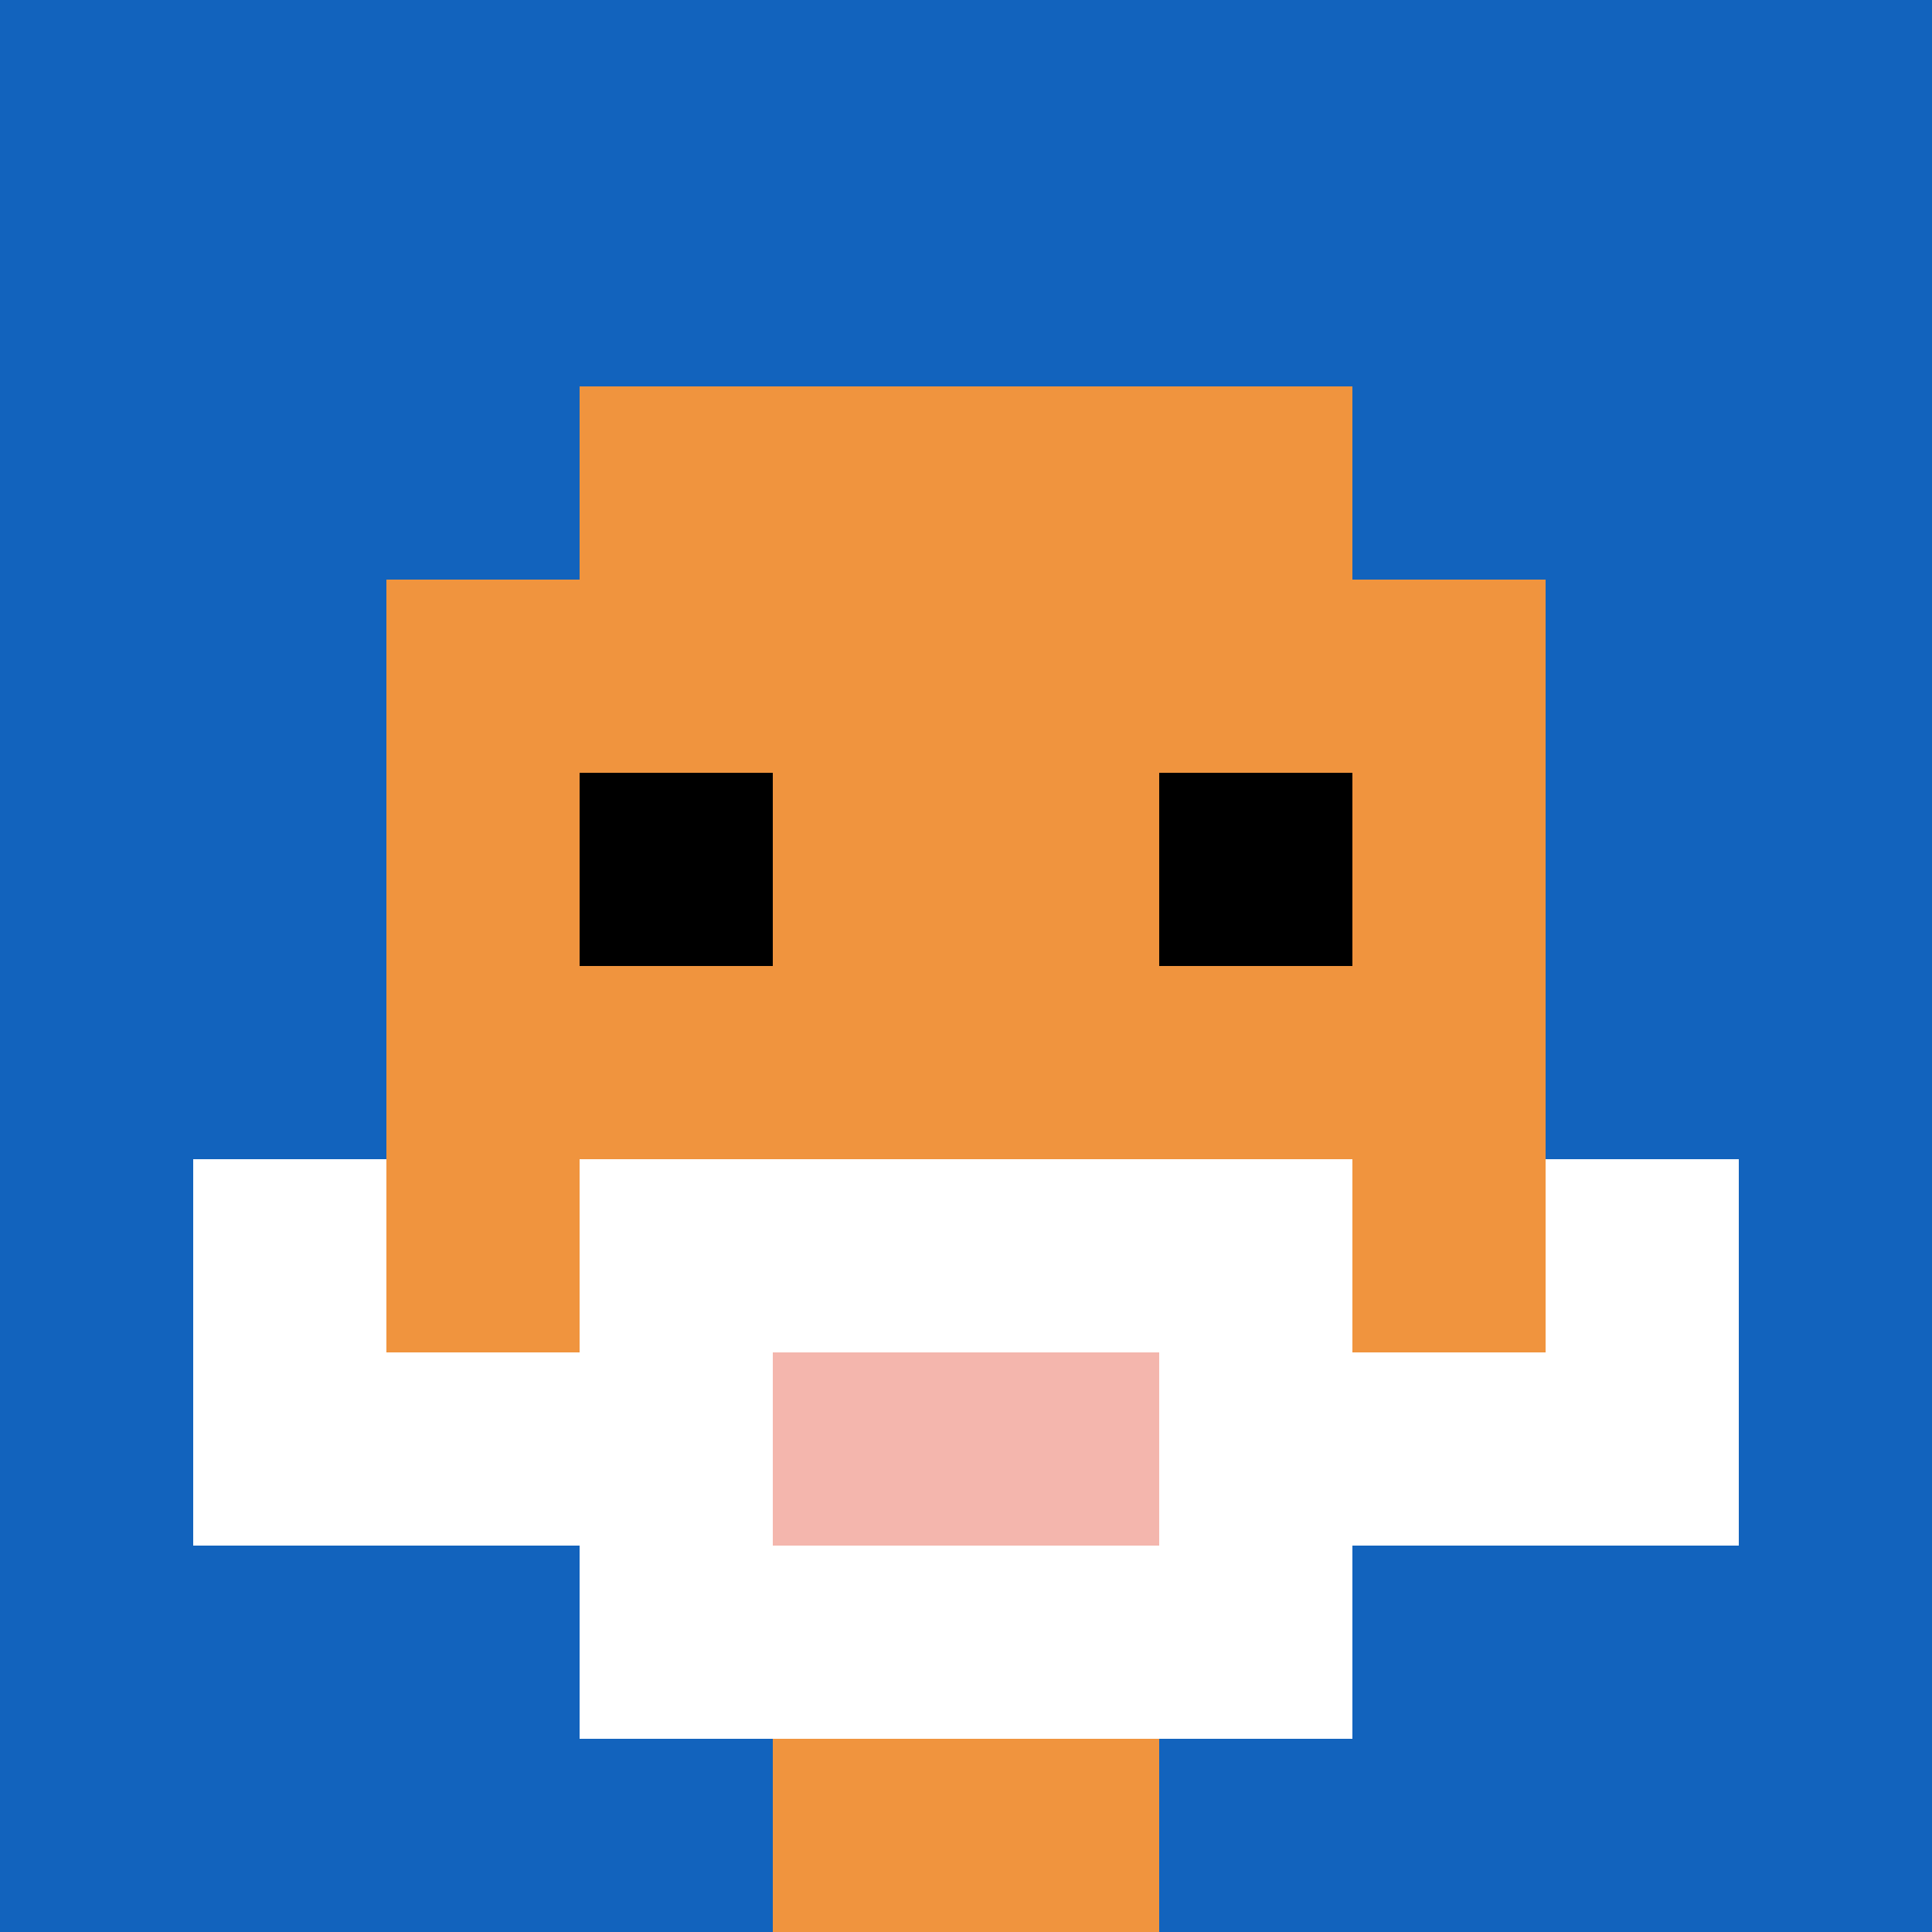
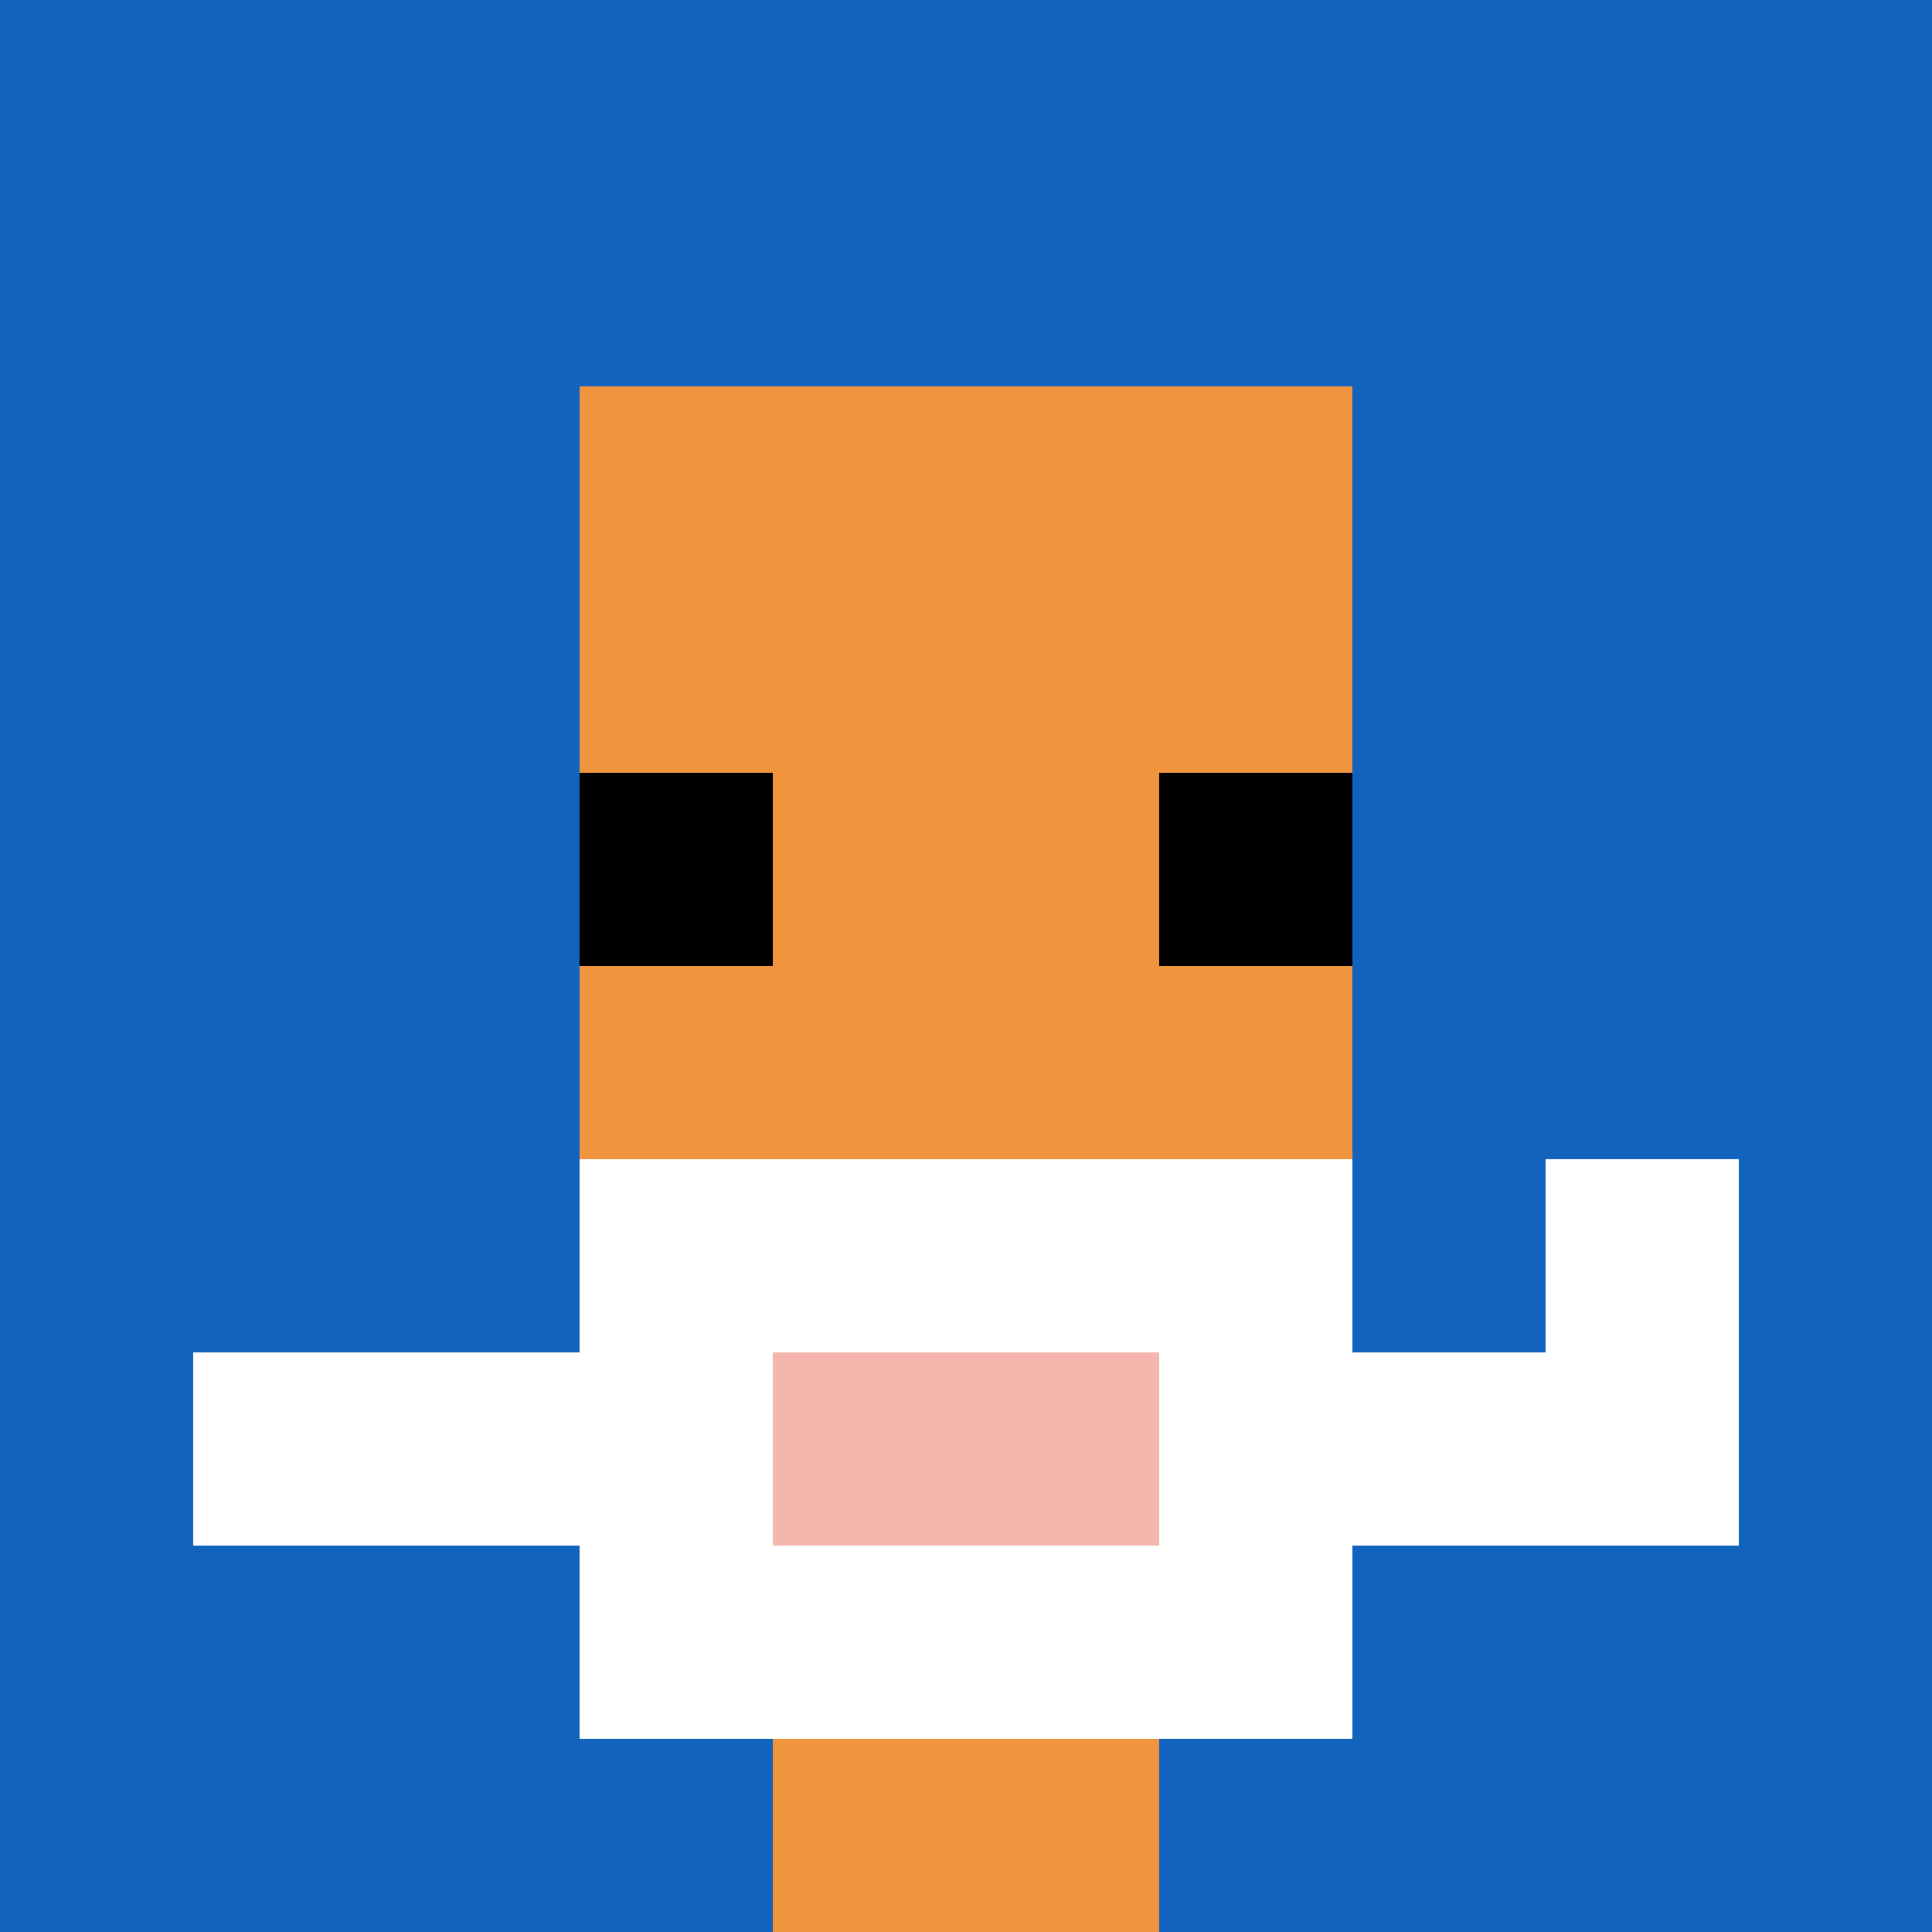
<svg xmlns="http://www.w3.org/2000/svg" version="1.1" width="891" height="891">
  <title>'goose-pfp-418670' by Dmitri Cherniak</title>
  <desc>seed=418670
backgroundColor=#ffffff
padding=20
innerPadding=0
timeout=500
dimension=1
border=false
Save=function(){return n.handleSave()}
frame=1

Rendered at Wed Oct 04 2023 11:48:40 GMT+0800 (中国标准时间)
Generated in &lt;1ms
</desc>
  <defs />
-   <rect width="100%" height="100%" fill="#ffffff" />
  <g>
    <g id="0-0">
      <rect x="0" y="0" height="891" width="891" fill="#1263BD" />
      <g>
        <rect id="0-0-3-2-4-7" x="267.3" y="178.2" width="356.4" height="623.7" fill="#F0943E" />
-         <rect id="0-0-2-3-6-5" x="178.2" y="267.3" width="534.6" height="445.5" fill="#F0943E" />
        <rect id="0-0-4-8-2-2" x="356.4" y="712.8" width="178.2" height="178.2" fill="#F0943E" />
-         <rect id="0-0-1-6-8-1" x="89.1" y="534.6" width="712.8" height="89.1" fill="#F0943E" />
        <rect id="0-0-1-7-8-1" x="89.1" y="623.7" width="712.8" height="89.1" fill="#ffffff" />
        <rect id="0-0-3-6-4-3" x="267.3" y="534.6" width="356.4" height="267.3" fill="#ffffff" />
        <rect id="0-0-4-7-2-1" x="356.4" y="623.7" width="178.2" height="89.1" fill="#F4B6AD" />
-         <rect id="0-0-1-6-1-2" x="89.1" y="534.6" width="89.1" height="178.2" fill="#ffffff" />
        <rect id="0-0-8-6-1-2" x="712.8" y="534.6" width="89.1" height="178.2" fill="#ffffff" />
        <rect id="0-0-3-4-1-1" x="267.3" y="356.4" width="89.1" height="89.1" fill="#000000" />
        <rect id="0-0-6-4-1-1" x="534.6" y="356.4" width="89.1" height="89.1" fill="#000000" />
      </g>
-       <rect x="0" y="0" stroke="white" stroke-width="0" height="891" width="891" fill="none" />
    </g>
  </g>
</svg>